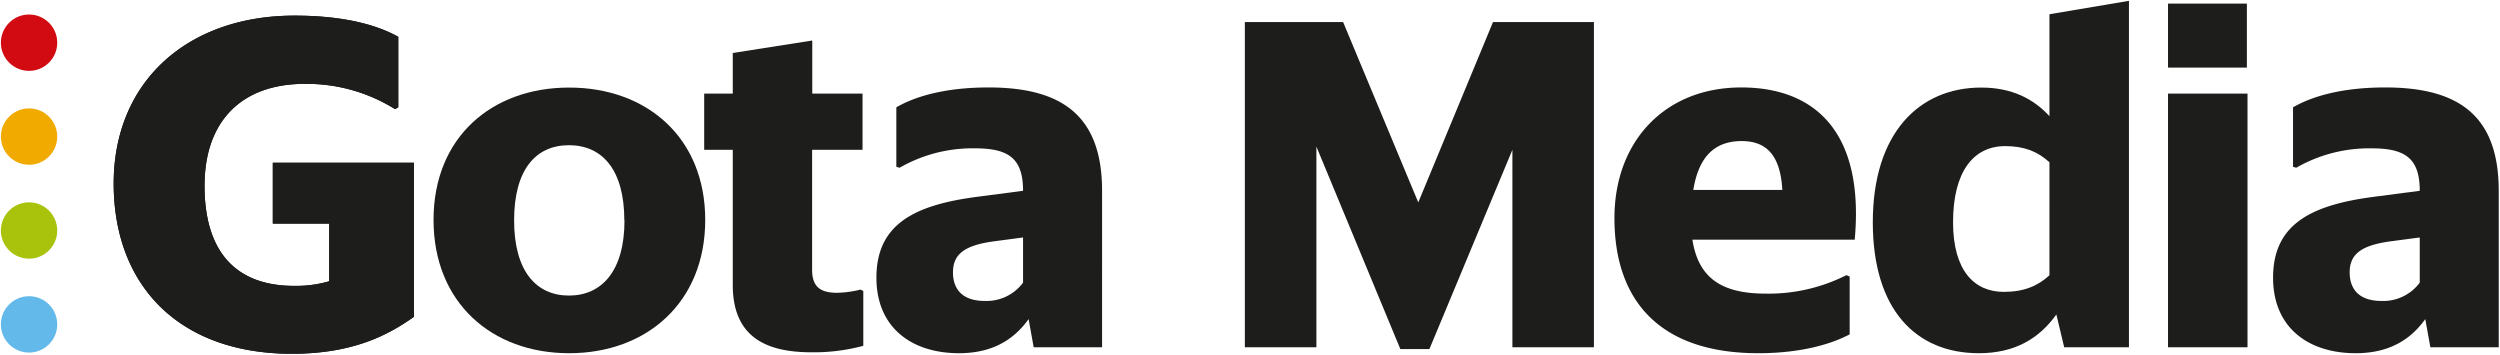
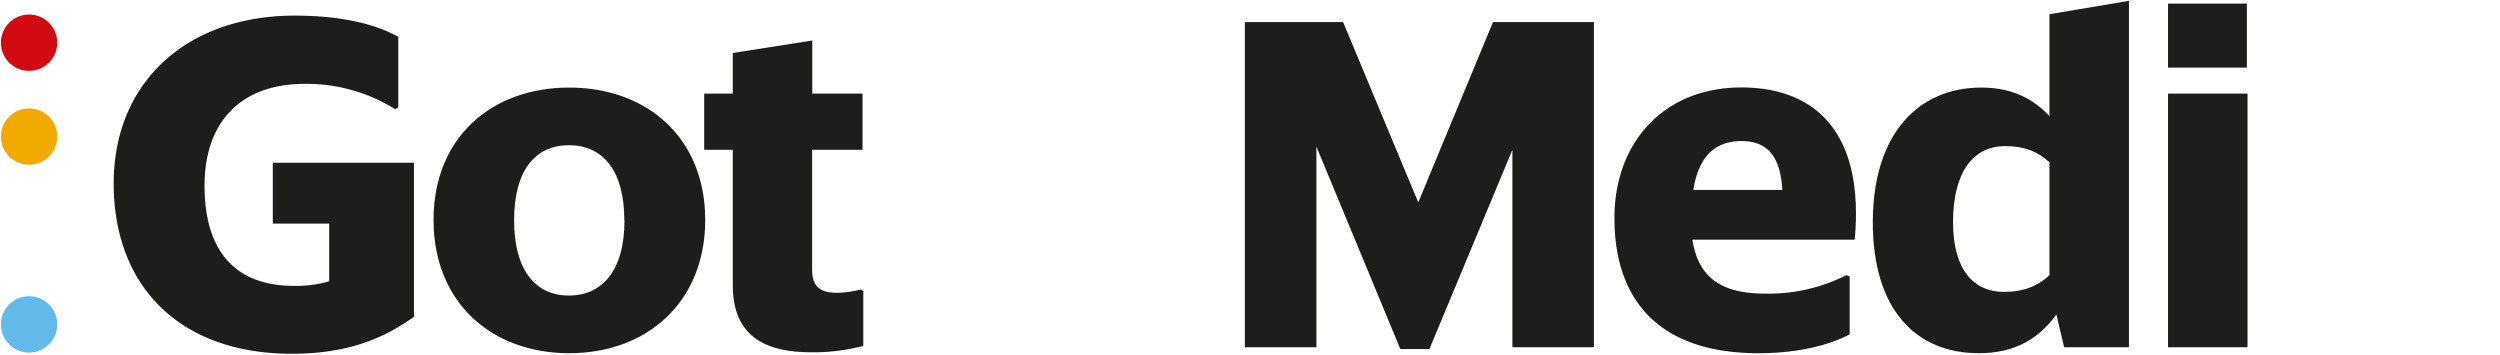
<svg xmlns="http://www.w3.org/2000/svg" id="Lager_1" data-name="Lager 1" viewBox="0 0 628.95 89.3">
  <defs>
    <style>.cls-1{fill:#1d1d1b;}.cls-2{fill:#63b9e9;}.cls-3{fill:#a9c30c;}.cls-4{fill:#f0aa00;}.cls-5{fill:#d20a11;}</style>
  </defs>
-   <path class="cls-1" d="M73.39,89C45.2,89,28.6,72,28.6,46.16c0-25.64,18.57-42.23,45.49-42.23C86.74,3.93,95,6.36,100.2,9.26V27l-.81.46A41.92,41.92,0,0,0,76.64,21.1c-15.89,0-25.18,9.4-25.18,25.64S59,71.92,74,71.92a29.81,29.81,0,0,0,8.82-1.16V56.26H68.63V40.94h35.51V79.7C97.76,84.22,88.94,89,73.39,89Z" />
  <path class="cls-1" d="M109.07,55.33c0-20.77,14.62-33.3,34.11-33.3s34.24,12.53,34.24,33.3-14.74,33.53-34.24,33.53S109.07,76.1,109.07,55.33Zm48,.12c0-12.77-5.57-18.92-13.93-18.92s-13.8,6.15-13.8,18.92,5.57,18.91,13.8,18.91S157.11,68.21,157.11,55.45Z" />
  <path class="cls-1" d="M204.19,88.63c-11.13,0-19.84-3.59-19.84-16.94v-34h-7.19V23.54h7.19V13.33l20-3.14V23.54H217V37.69H204.31V67.86c0,4.3,2.09,5.8,6.27,5.8a25.82,25.82,0,0,0,5.91-.81l.7.35V87A48,48,0,0,1,204.19,88.63Z" />
-   <path class="cls-1" d="M258.78,80.28c-3.25,4.52-8.36,8.58-17.52,8.58-11.84,0-20.77-6.38-20.77-19,0-13.35,9.39-18.22,25.06-20.31L257.38,48c0-8.12-3.59-10.68-12.06-10.68a36.86,36.86,0,0,0-19,4.88l-.82-.23V27c5-2.9,12.65-5,23.21-5,18.57,0,28.55,7.19,28.55,26V87.36H260.05Zm-1.4-9.17V59.74l-7.54,1c-7.08,1-10.09,3.14-10.09,7.78,0,4.29,2.43,7.19,8,7.19A11.43,11.43,0,0,0,257.38,71.11Z" />
  <path class="cls-1" d="M380.49,37.69,359.61,87.82H352.3L331.18,36.88V87.36h-18V5.55h24.72l18.91,45.37,18.8-45.37H401V87.36H380.49Z" />
  <path class="cls-1" d="M442.36,88.86c-24.48,0-36.2-12.88-36.2-34C406.16,35.6,418.81,22,438.07,22c18.68,0,31,11.37,28.54,38.29H425.77c1.51,9.63,7.31,13.58,18.45,13.58a43.36,43.36,0,0,0,20.3-4.65l.82.35V84.11C461,86.43,453.38,88.86,442.36,88.86ZM426,47.79h22.4c-.47-8.24-3.6-12.3-10.22-12.3S427.39,39.2,426,47.79Z" />
  <path class="cls-1" d="M517.34,79.12c-4.41,6.15-10.56,9.74-19.49,9.74-15.9,0-26.69-11-26.69-32.95,0-22.39,11.6-33.88,27.27-33.88,7.66,0,13.11,2.78,17.17,7.19V3.58l20-3.37V87.36H519.31Zm-1.74-9.87V40.83c-2.9-2.67-6.26-4.07-11.14-4.07-8.12,0-13.11,6.62-13.11,19.15,0,12.18,5.34,17.52,12.76,17.52C509.22,73.43,512.7,71.92,515.6,69.25Z" />
  <path class="cls-1" d="M545.43.91h19.84V17H545.43Zm0,22.63h20V87.36h-20Z" />
-   <path class="cls-1" d="M610.15,80.28c-3.24,4.52-8.35,8.58-17.52,8.58-11.83,0-20.77-6.38-20.77-19,0-13.35,9.4-18.22,25.07-20.31L608.76,48c0-8.12-3.6-10.68-12.07-10.68a36.89,36.89,0,0,0-19,4.88l-.81-.23V27c5-2.9,12.65-5,23.21-5,18.57,0,28.54,7.19,28.54,26V87.36H611.43Zm-1.39-9.17V59.74l-7.54,1c-7.08,1-10.09,3.14-10.09,7.78,0,4.29,2.43,7.19,8,7.19A11.44,11.44,0,0,0,608.76,71.11Z" />
  <circle class="cls-2" cx="7.31" cy="81.61" r="7.09" />
-   <circle class="cls-3" cx="7.31" cy="57.99" r="7.09" />
  <circle class="cls-4" cx="7.31" cy="34.36" r="7.09" />
  <circle class="cls-5" cx="7.31" cy="10.74" r="7.09" />
  <path class="cls-1" d="M73.39,89C45.2,89,28.6,72,28.6,46.16c0-25.64,18.57-42.23,45.49-42.23C86.74,3.93,95,6.36,100.2,9.26V27l-.81.46A41.92,41.92,0,0,0,76.64,21.1c-15.89,0-25.18,9.4-25.18,25.64S59,71.92,74,71.92a29.81,29.81,0,0,0,8.82-1.16V56.26H68.63V40.94h35.51V79.7C97.76,84.22,88.94,89,73.39,89Z" />
</svg>